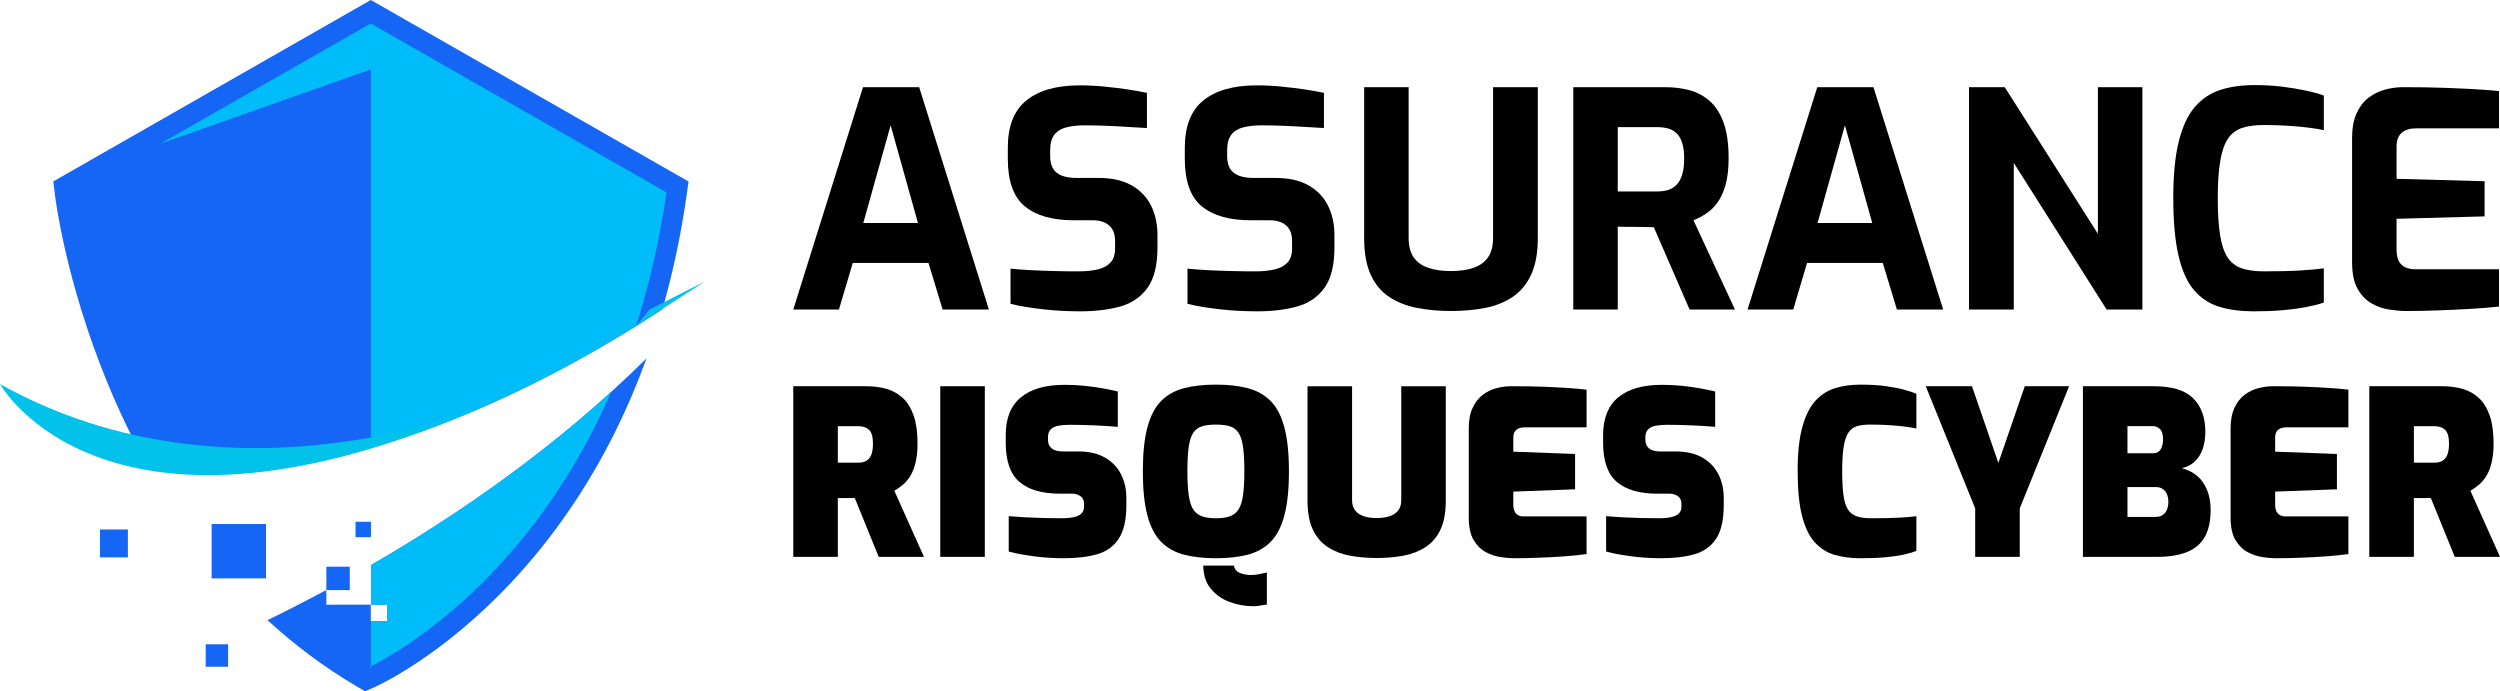
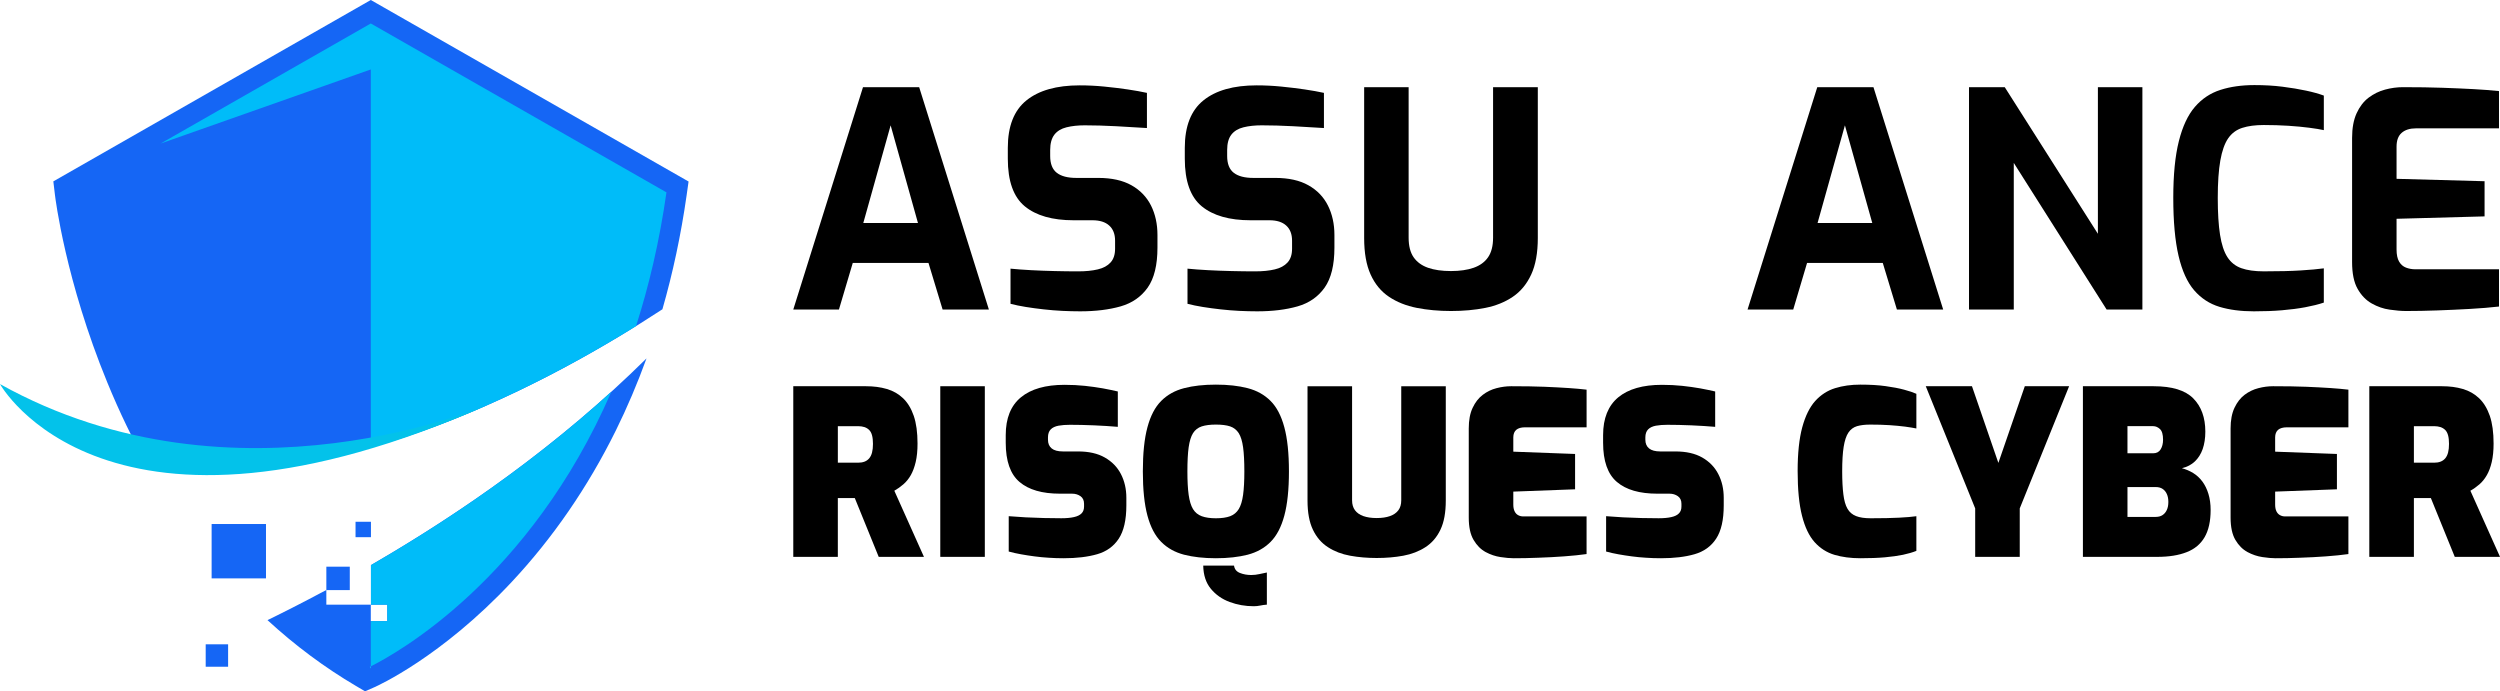
<svg xmlns="http://www.w3.org/2000/svg" version="1.1" id="Calque_1" x="0px" y="0px" width="206.664px" height="57.148px" viewBox="0 0 206.664 57.148" enable-background="new 0 0 206.664 57.148" xml:space="preserve">
  <g>
    <g>
      <g>
        <path fill="#1566F5" d="M12.22,38.567c15.988,2.449,33.507-7.089,42.539-13c0.866-3.015,1.537-6.163,2.002-9.43l0.16-1.132     L30.652,0L4.409,14.993L4.541,16.1c0.034,0.287,0.869,7.095,4.329,15.516C9.869,34.052,10.99,36.374,12.22,38.567z" />
        <path fill="#1566F5" d="M30.665,46.714v3.27h1.35v1.361h-1.363v-1.361h-3.675V48.77c-1.687,0.905-3.315,1.737-4.864,2.494     c2.275,2.093,4.72,3.913,7.322,5.446l0.744,0.438l0.79-0.347c0.221-0.1,5.505-2.469,11.334-8.696     c3.399-3.633,6.295-7.842,8.604-12.513c0.944-1.911,1.789-3.902,2.537-5.964C46.209,36.79,38.066,42.437,30.665,46.714z" />
      </g>
      <path fill="#00DDFD" d="M30.652,55.083v0.175l-0.086-0.133C30.594,55.115,30.623,55.097,30.652,55.083z" />
      <g>
        <path fill="#00BCF9" d="M30.652,36.994c8.52-2.402,16.362-6.581,21.926-10.036c1.068-3.324,1.937-6.999,2.515-11.056L30.652,1.94     l-17.377,9.927l17.377-6.126V36.994z" />
        <path fill="#00BCF9" d="M30.665,46.714v3.27h1.35v1.361h-1.363v3.738c2.129-1.063,13.131-7.165,19.886-22.701     C44.074,38.256,37.091,43.001,30.665,46.714z" />
      </g>
      <rect x="17.494" y="43.318" fill="#1566F5" width="4.494" height="4.494" />
      <rect x="26.978" y="46.845" fill="#1566F5" width="1.937" height="1.936" />
      <rect x="17.004" y="53.262" fill="#1566F5" width="1.853" height="1.854" />
      <rect x="29.391" y="43.132" fill="#1566F5" width="1.274" height="1.275" />
-       <rect x="8.265" y="43.77" fill="#1566F5" width="2.307" height="2.306" />
      <path fill="#03C2EA" d="M0,31.749c0,0,8.731,15.801,40.565,1.618C40.565,33.367,19.507,42.627,0,31.749z" />
-       <polygon fill="#03C2EA" points="52.579,26.958 58.279,23.256 53.694,25.59   " />
    </g>
    <g>
      <g>
        <path d="M65.577,25.587L71.34,7.206h4.643l5.763,18.381h-3.825l-1.168-3.852h-6.259l-1.143,3.852H65.577z M71.365,18.433h4.519     l-2.259-8.072L71.365,18.433z" />
        <path d="M89.297,25.736c-0.48,0-0.973-0.014-1.478-0.037c-0.505-0.025-1.019-0.067-1.54-0.125     c-0.521-0.059-1.014-0.123-1.477-0.199c-0.465-0.075-0.887-0.162-1.267-0.261v-2.906c0.497,0.05,1.058,0.09,1.688,0.125     c0.629,0.034,1.284,0.058,1.962,0.074c0.68,0.017,1.325,0.025,1.939,0.025c0.629,0,1.171-0.054,1.626-0.163     c0.456-0.106,0.807-0.297,1.054-0.57c0.25-0.272,0.375-0.65,0.375-1.131v-0.671c0-0.546-0.162-0.964-0.487-1.254     c-0.32-0.29-0.781-0.435-1.376-0.435h-1.565c-1.755,0-3.101-0.385-4.037-1.155c-0.935-0.771-1.402-2.082-1.402-3.936v-0.895     c0-1.789,0.512-3.096,1.541-3.924c1.026-0.828,2.492-1.242,4.395-1.242c0.68,0,1.355,0.033,2.026,0.099     c0.669,0.066,1.316,0.145,1.936,0.235c0.622,0.092,1.154,0.188,1.603,0.287v2.907c-0.761-0.051-1.612-0.1-2.546-0.15     c-0.936-0.049-1.799-0.074-2.595-0.074c-0.563,0-1.064,0.053-1.503,0.162c-0.438,0.107-0.774,0.312-1.006,0.608     c-0.23,0.299-0.348,0.722-0.348,1.267v0.497c0,0.646,0.183,1.11,0.547,1.391c0.364,0.282,0.902,0.422,1.614,0.422h1.814     c1.109,0,2.024,0.202,2.746,0.609c0.72,0.405,1.256,0.965,1.615,1.677c0.354,0.711,0.532,1.523,0.532,2.434v1.043     c0,1.44-0.271,2.541-0.807,3.302c-0.541,0.761-1.283,1.279-2.235,1.553C91.686,25.598,90.572,25.736,89.297,25.736z" />
        <path d="M103.928,25.736c-0.48,0-0.972-0.014-1.479-0.037c-0.506-0.025-1.017-0.067-1.539-0.125     c-0.521-0.059-1.013-0.123-1.478-0.199c-0.464-0.075-0.887-0.162-1.267-0.261v-2.906c0.497,0.05,1.059,0.09,1.689,0.125     c0.629,0.034,1.282,0.058,1.962,0.074c0.678,0.017,1.322,0.025,1.938,0.025c0.629,0,1.169-0.054,1.626-0.163     c0.455-0.106,0.806-0.297,1.055-0.57c0.249-0.272,0.374-0.65,0.374-1.131v-0.671c0-0.546-0.162-0.964-0.486-1.254     c-0.321-0.29-0.78-0.435-1.376-0.435h-1.566c-1.754,0-3.1-0.385-4.038-1.155c-0.936-0.771-1.401-2.082-1.401-3.936v-0.895     c0-1.789,0.513-3.096,1.541-3.924c1.026-0.828,2.491-1.242,4.396-1.242c0.677,0,1.356,0.033,2.024,0.099     c0.669,0.066,1.315,0.145,1.937,0.235c0.622,0.092,1.156,0.188,1.604,0.287v2.907c-0.762-0.051-1.613-0.1-2.549-0.15     c-0.934-0.049-1.8-0.074-2.594-0.074c-0.564,0-1.064,0.053-1.504,0.162c-0.438,0.107-0.774,0.312-1.006,0.608     c-0.231,0.299-0.347,0.722-0.347,1.267v0.497c0,0.646,0.183,1.11,0.547,1.391c0.363,0.282,0.903,0.422,1.613,0.422h1.814     c1.108,0,2.022,0.202,2.742,0.609c0.723,0.405,1.259,0.965,1.616,1.677c0.356,0.711,0.535,1.523,0.535,2.434v1.043     c0,1.44-0.271,2.541-0.808,3.302c-0.54,0.761-1.284,1.279-2.236,1.553C106.314,25.598,105.203,25.736,103.928,25.736z" />
        <path d="M119.948,25.71c-1.01,0-1.956-0.087-2.831-0.259c-0.879-0.174-1.646-0.481-2.299-0.92     c-0.654-0.439-1.16-1.051-1.515-1.838c-0.357-0.786-0.534-1.792-0.534-3.018V7.206h3.676v12.443c0,0.68,0.138,1.219,0.41,1.615     c0.274,0.397,0.672,0.687,1.192,0.871c0.522,0.182,1.154,0.272,1.9,0.272c0.73,0,1.355-0.09,1.875-0.272     c0.522-0.184,0.918-0.473,1.192-0.871c0.273-0.396,0.412-0.935,0.412-1.615V7.206h3.698v12.469c0,1.226-0.183,2.232-0.546,3.018     c-0.365,0.787-0.869,1.399-1.516,1.838c-0.645,0.439-1.403,0.746-2.272,0.92C121.923,25.624,120.975,25.71,119.948,25.71z" />
-         <path d="M130.056,25.587V7.206h7.603c0.728,0,1.405,0.087,2.035,0.26c0.629,0.174,1.184,0.477,1.666,0.907     c0.477,0.432,0.856,1.028,1.129,1.787c0.274,0.764,0.408,1.741,0.408,2.933c0,0.844-0.083,1.565-0.245,2.162     c-0.166,0.596-0.387,1.084-0.661,1.466c-0.271,0.38-0.582,0.688-0.929,0.918c-0.349,0.233-0.705,0.422-1.071,0.571l3.431,7.378     h-3.751l-2.957-6.807c-0.197,0-0.426-0.004-0.683-0.012c-0.257-0.008-0.519-0.014-0.782-0.014s-0.529,0-0.795,0     s-0.504-0.008-0.721-0.023v6.855H130.056z M133.732,15.825h3.278c0.331,0,0.631-0.042,0.895-0.124     c0.266-0.083,0.497-0.228,0.697-0.435c0.197-0.207,0.353-0.484,0.457-0.832c0.11-0.347,0.163-0.796,0.163-1.341     c0-0.512-0.053-0.938-0.163-1.278c-0.104-0.338-0.26-0.604-0.457-0.795c-0.2-0.192-0.432-0.323-0.697-0.397     c-0.264-0.074-0.563-0.112-0.895-0.112h-3.278V15.825z" />
        <path d="M144.463,25.587l5.763-18.381h4.644l5.764,18.381h-3.826l-1.168-3.852h-6.258l-1.143,3.852H144.463z M150.251,18.433     h4.521l-2.261-8.072L150.251,18.433z" />
        <path d="M162.769,25.587V7.206h2.955l7.7,12.121V7.206h3.678v18.381h-2.957l-7.675-12.121v12.121H162.769z" />
        <path d="M186.314,25.736c-1.076,0-2.024-0.125-2.843-0.373c-0.82-0.249-1.515-0.704-2.089-1.366     c-0.57-0.662-1.001-1.611-1.29-2.844c-0.29-1.235-0.437-2.837-0.437-4.806c0-1.905,0.155-3.466,0.462-4.683     c0.306-1.217,0.748-2.162,1.328-2.832c0.578-0.671,1.282-1.138,2.11-1.402c0.829-0.267,1.765-0.397,2.807-0.397     c0.829,0,1.603,0.043,2.323,0.135c0.721,0.091,1.37,0.199,1.949,0.324c0.58,0.124,1.068,0.26,1.466,0.409v2.856     c-0.297-0.066-0.697-0.133-1.205-0.198c-0.504-0.067-1.08-0.12-1.726-0.163c-0.646-0.041-1.326-0.062-2.034-0.062     c-0.697,0-1.292,0.078-1.779,0.236c-0.488,0.157-0.876,0.447-1.167,0.869c-0.289,0.423-0.504,1.032-0.645,1.825     c-0.14,0.796-0.212,1.832-0.212,3.106c0,1.226,0.063,2.235,0.187,3.03c0.124,0.794,0.326,1.412,0.608,1.851     s0.667,0.745,1.154,0.918c0.489,0.174,1.105,0.261,1.854,0.261c1.256,0,2.276-0.025,3.067-0.076     c0.784-0.049,1.417-0.106,1.897-0.172v2.832c-0.446,0.149-0.96,0.276-1.541,0.385c-0.576,0.107-1.214,0.19-1.91,0.248     C187.953,25.708,187.175,25.736,186.314,25.736z" />
        <path d="M198.908,25.71c-0.397,0-0.854-0.037-1.367-0.113c-0.514-0.072-1.005-0.243-1.477-0.509     c-0.473-0.265-0.861-0.666-1.167-1.203c-0.309-0.538-0.46-1.28-0.46-2.224V11.404c0-0.811,0.122-1.489,0.372-2.037     c0.249-0.546,0.579-0.978,0.993-1.293c0.414-0.313,0.869-0.536,1.367-0.669c0.495-0.132,0.983-0.199,1.466-0.199     c1.242,0,2.337,0.016,3.287,0.05c0.952,0.033,1.813,0.071,2.573,0.112c0.76,0.042,1.457,0.096,2.086,0.161v3.08h-6.855     c-0.513,0-0.909,0.125-1.192,0.374c-0.282,0.247-0.421,0.628-0.421,1.142v2.657l7.276,0.199v2.907l-7.276,0.198v2.534     c0,0.431,0.07,0.767,0.21,1.006c0.141,0.24,0.332,0.406,0.572,0.497c0.238,0.091,0.493,0.137,0.757,0.137h6.93v3.08     c-0.728,0.082-1.535,0.15-2.421,0.199c-0.887,0.05-1.782,0.091-2.685,0.123C200.575,25.694,199.72,25.71,198.908,25.71z" />
      </g>
      <g>
        <path d="M65.577,46.034V31.928h6.018c0.62,0,1.189,0.073,1.71,0.226c0.52,0.152,0.968,0.406,1.348,0.768     c0.378,0.361,0.673,0.848,0.882,1.453c0.209,0.609,0.313,1.374,0.313,2.298c0,0.583-0.051,1.089-0.152,1.52     c-0.102,0.429-0.237,0.794-0.408,1.091c-0.169,0.297-0.374,0.548-0.607,0.75c-0.234,0.204-0.485,0.381-0.751,0.533l2.45,5.468     h-3.74l-1.977-4.861c-0.114,0-0.231,0-0.35,0c-0.12,0-0.237,0-0.352,0c-0.111,0-0.229,0-0.35,0c-0.122,0-0.238,0-0.351,0v4.861     H65.577z M69.261,38.249h1.669c0.203,0,0.38-0.027,0.533-0.086c0.15-0.055,0.281-0.147,0.389-0.273     c0.107-0.127,0.187-0.291,0.236-0.485c0.051-0.198,0.076-0.435,0.076-0.712c0-0.278-0.025-0.513-0.076-0.703     c-0.049-0.188-0.129-0.338-0.236-0.445c-0.108-0.108-0.239-0.187-0.389-0.239c-0.152-0.048-0.33-0.077-0.533-0.077h-1.669V38.249     z" />
        <path d="M77.729,46.034V31.928h3.682v14.105H77.729z" />
        <path d="M87.925,46.147c-0.418,0-0.827-0.012-1.227-0.041c-0.397-0.022-0.789-0.062-1.174-0.112     c-0.387-0.051-0.757-0.107-1.112-0.172c-0.355-0.062-0.696-0.139-1.025-0.229v-2.922c0.431,0.037,0.896,0.068,1.395,0.095     c0.501,0.025,1.007,0.043,1.52,0.057c0.512,0.012,0.99,0.018,1.434,0.018c0.416,0,0.766-0.032,1.044-0.096     c0.278-0.061,0.487-0.162,0.626-0.304c0.139-0.138,0.208-0.329,0.208-0.568v-0.227c0-0.279-0.097-0.489-0.292-0.628     c-0.197-0.138-0.428-0.208-0.694-0.208H87.62c-1.469,0-2.582-0.321-3.341-0.969c-0.76-0.644-1.14-1.729-1.14-3.246v-0.625     c0-1.394,0.418-2.436,1.253-3.124c0.837-0.69,2.038-1.034,3.606-1.034c0.596,0,1.157,0.027,1.682,0.084     c0.525,0.057,1.02,0.125,1.481,0.207c0.461,0.086,0.875,0.172,1.244,0.258v2.924c-0.583-0.05-1.237-0.092-1.965-0.124     c-0.728-0.03-1.389-0.045-1.985-0.045c-0.355,0-0.67,0.024-0.949,0.073c-0.279,0.053-0.494,0.152-0.645,0.304     c-0.153,0.152-0.23,0.375-0.23,0.666v0.19c0,0.317,0.103,0.555,0.305,0.72c0.203,0.167,0.513,0.25,0.929,0.25h1.255     c0.885,0,1.624,0.166,2.211,0.503c0.589,0.336,1.032,0.791,1.329,1.365c0.298,0.576,0.45,1.232,0.45,1.966v0.626     c0,1.203-0.213,2.121-0.63,2.753c-0.416,0.632-1.011,1.061-1.784,1.283C89.923,46.038,89,46.147,87.925,46.147z" />
        <path d="M100.51,46.147c-0.997,0-1.877-0.1-2.628-0.292c-0.753-0.198-1.384-0.548-1.888-1.056     c-0.507-0.507-0.887-1.233-1.14-2.173c-0.254-0.945-0.38-2.163-0.38-3.655c0-1.496,0.125-2.712,0.38-3.655     c0.253-0.945,0.633-1.669,1.14-2.176c0.504-0.506,1.135-0.857,1.888-1.052c0.751-0.197,1.631-0.293,2.628-0.293     c1.001,0,1.877,0.097,2.631,0.293c0.753,0.195,1.384,0.546,1.888,1.052c0.508,0.507,0.887,1.231,1.14,2.176     c0.255,0.942,0.382,2.159,0.382,3.655c0,1.492-0.127,2.71-0.382,3.655c-0.253,0.94-0.632,1.667-1.14,2.173     c-0.504,0.507-1.135,0.858-1.888,1.056C102.387,46.047,101.511,46.147,100.51,46.147z M100.51,42.843     c0.482,0,0.875-0.056,1.18-0.17c0.302-0.115,0.539-0.31,0.712-0.59c0.17-0.278,0.289-0.67,0.359-1.179     c0.069-0.503,0.104-1.149,0.104-1.933c0-0.825-0.034-1.488-0.104-1.994c-0.07-0.507-0.189-0.896-0.359-1.168     c-0.173-0.272-0.41-0.459-0.712-0.562c-0.305-0.101-0.697-0.149-1.18-0.149c-0.466,0-0.857,0.048-1.167,0.149     c-0.311,0.103-0.551,0.29-0.722,0.562c-0.169,0.271-0.288,0.661-0.36,1.168c-0.07,0.506-0.104,1.169-0.104,1.994     c0,0.784,0.034,1.43,0.104,1.933c0.072,0.508,0.191,0.9,0.36,1.179c0.171,0.28,0.411,0.475,0.722,0.59     C99.652,42.787,100.044,42.843,100.51,42.843z M103.641,50.114c-0.693,0-1.358-0.115-1.99-0.351     c-0.635-0.235-1.151-0.599-1.556-1.092c-0.406-0.492-0.616-1.133-0.629-1.917h2.546c0.038,0.292,0.2,0.496,0.482,0.608     c0.285,0.114,0.6,0.172,0.939,0.172c0.23,0,0.455-0.027,0.677-0.077c0.219-0.05,0.425-0.095,0.616-0.131v2.657     c-0.191,0.013-0.376,0.039-0.551,0.076C103.999,50.097,103.819,50.114,103.641,50.114z" />
        <path d="M113.801,46.127c-0.771,0-1.503-0.063-2.193-0.189c-0.688-0.125-1.301-0.359-1.83-0.704     c-0.534-0.34-0.948-0.823-1.244-1.442c-0.298-0.62-0.448-1.422-0.448-2.411v-9.453h3.684v9.434c0,0.332,0.083,0.603,0.238,0.816     c0.159,0.214,0.389,0.376,0.692,0.484c0.305,0.108,0.672,0.162,1.102,0.162s0.799-0.054,1.102-0.162     c0.304-0.108,0.535-0.27,0.694-0.484c0.157-0.213,0.236-0.484,0.236-0.816v-9.434h3.682v9.453c0,0.989-0.146,1.791-0.444,2.411     c-0.296,0.62-0.712,1.102-1.243,1.442c-0.532,0.344-1.144,0.579-1.824,0.704C115.32,46.064,114.587,46.127,113.801,46.127z" />
        <path d="M125.135,46.147c-0.304,0-0.666-0.032-1.091-0.096c-0.425-0.063-0.835-0.203-1.235-0.417     c-0.397-0.217-0.729-0.55-0.992-0.998c-0.268-0.449-0.401-1.065-0.401-1.851v-7.367c0-0.683,0.105-1.253,0.323-1.709     c0.214-0.456,0.493-0.813,0.837-1.071c0.342-0.26,0.719-0.444,1.138-0.551c0.418-0.109,0.82-0.16,1.213-0.16     c1.065,0,1.979,0.014,2.745,0.045c0.765,0.034,1.428,0.066,1.993,0.105c0.563,0.038,1.061,0.082,1.492,0.134v3.113h-5.091     c-0.316,0-0.555,0.068-0.723,0.207c-0.161,0.14-0.244,0.35-0.244,0.627v1.179l5.107,0.19v2.921l-5.107,0.191v1.065     c0,0.227,0.034,0.414,0.105,0.559c0.068,0.145,0.168,0.254,0.292,0.322c0.129,0.07,0.266,0.105,0.418,0.105h5.242v3.112     c-0.548,0.077-1.165,0.14-1.862,0.191c-0.694,0.05-1.406,0.089-2.125,0.112C126.446,46.135,125.77,46.147,125.135,46.147z" />
        <path d="M137.308,46.147c-0.419,0-0.827-0.012-1.227-0.041c-0.399-0.022-0.79-0.062-1.175-0.112     c-0.388-0.051-0.757-0.107-1.114-0.172c-0.354-0.062-0.693-0.139-1.022-0.229v-2.922c0.43,0.037,0.896,0.068,1.395,0.095     c0.499,0.025,1.006,0.043,1.518,0.057c0.515,0.012,0.991,0.018,1.435,0.018c0.417,0,0.77-0.032,1.046-0.096     c0.278-0.061,0.487-0.162,0.623-0.304c0.141-0.138,0.211-0.329,0.211-0.568v-0.227c0-0.279-0.098-0.489-0.294-0.628     c-0.197-0.138-0.425-0.208-0.69-0.208h-1.01c-1.469,0-2.581-0.321-3.34-0.969c-0.761-0.644-1.142-1.729-1.142-3.246v-0.625     c0-1.394,0.422-2.436,1.252-3.124c0.838-0.69,2.039-1.034,3.61-1.034c0.593,0,1.156,0.027,1.681,0.084     c0.523,0.057,1.019,0.125,1.479,0.207c0.462,0.086,0.876,0.172,1.243,0.258v2.924c-0.582-0.05-1.236-0.092-1.962-0.124     c-0.729-0.03-1.388-0.045-1.985-0.045c-0.354,0-0.671,0.024-0.95,0.073c-0.28,0.053-0.492,0.152-0.644,0.304     c-0.151,0.152-0.231,0.375-0.231,0.666v0.19c0,0.317,0.105,0.555,0.306,0.72c0.204,0.167,0.515,0.25,0.929,0.25h1.254     c0.885,0,1.624,0.166,2.215,0.503c0.587,0.336,1.029,0.791,1.325,1.365c0.299,0.576,0.45,1.232,0.45,1.966v0.626     c0,1.203-0.211,2.121-0.629,2.753c-0.415,0.632-1.012,1.061-1.785,1.283C139.306,46.038,138.381,46.147,137.308,46.147z" />
        <path d="M153.786,46.147c-0.796,0-1.512-0.096-2.146-0.284c-0.633-0.192-1.177-0.539-1.632-1.044     c-0.455-0.508-0.804-1.235-1.044-2.185c-0.242-0.948-0.361-2.184-0.361-3.701c0-1.469,0.128-2.671,0.38-3.607     c0.254-0.938,0.612-1.662,1.071-2.177c0.464-0.51,1.011-0.865,1.644-1.061c0.632-0.197,1.328-0.293,2.088-0.293     c0.786,0,1.479,0.039,2.08,0.123c0.6,0.082,1.114,0.18,1.537,0.295c0.425,0.112,0.764,0.228,1.015,0.341v2.866     c-0.238-0.049-0.549-0.101-0.928-0.152c-0.382-0.049-0.816-0.09-1.303-0.123c-0.486-0.032-1.016-0.046-1.584-0.046     c-0.431,0-0.795,0.044-1.092,0.13c-0.298,0.09-0.534,0.267-0.712,0.532c-0.179,0.266-0.307,0.655-0.39,1.168     c-0.083,0.512-0.123,1.192-0.123,2.042c0,0.759,0.034,1.393,0.098,1.898c0.063,0.506,0.173,0.902,0.34,1.185     c0.162,0.286,0.4,0.486,0.712,0.608c0.309,0.122,0.71,0.18,1.204,0.18c0.962,0,1.744-0.016,2.347-0.048     c0.602-0.031,1.079-0.07,1.431-0.122v2.866c-0.315,0.126-0.686,0.233-1.11,0.324c-0.423,0.086-0.922,0.158-1.488,0.208     C155.248,46.122,154.572,46.147,153.786,46.147z" />
        <path d="M163.28,46.034v-4.007l-4.085-10.099h3.819l2.182,6.339l2.185-6.339h3.663l-4.081,10.099v4.007H163.28z" />
        <path d="M172.185,46.034V31.928h5.85c1.517,0,2.61,0.333,3.273,1.005c0.664,0.67,0.997,1.589,0.997,2.751     c0,0.545-0.076,1.023-0.219,1.436c-0.145,0.411-0.361,0.752-0.646,1.025c-0.284,0.271-0.644,0.459-1.071,0.56     c0.328,0.089,0.639,0.221,0.932,0.399c0.289,0.176,0.54,0.409,0.759,0.7c0.215,0.293,0.383,0.633,0.502,1.028     c0.119,0.391,0.181,0.834,0.181,1.327c0,0.925-0.166,1.673-0.495,2.243c-0.33,0.568-0.819,0.982-1.479,1.24     c-0.659,0.262-1.474,0.392-2.449,0.392H172.185z M175.869,37.471h2.127c0.276,0,0.483-0.109,0.615-0.325     c0.131-0.215,0.199-0.479,0.199-0.795c0-0.431-0.085-0.726-0.257-0.884c-0.17-0.158-0.355-0.238-0.558-0.238h-2.127V37.471z      M175.869,42.73h2.334c0.229,0,0.418-0.051,0.569-0.153c0.152-0.102,0.27-0.243,0.351-0.425c0.085-0.185,0.125-0.403,0.125-0.658     c0-0.251-0.04-0.471-0.125-0.654c-0.081-0.184-0.198-0.324-0.351-0.426c-0.151-0.101-0.341-0.151-0.569-0.151h-2.334V42.73z" />
        <path d="M188.112,46.147c-0.3,0-0.667-0.032-1.089-0.096c-0.425-0.063-0.837-0.203-1.236-0.417     c-0.397-0.217-0.731-0.55-0.995-0.998c-0.266-0.449-0.399-1.065-0.399-1.851v-7.367c0-0.683,0.106-1.253,0.323-1.709     c0.215-0.456,0.493-0.813,0.833-1.071c0.345-0.26,0.723-0.444,1.142-0.551c0.418-0.109,0.822-0.16,1.212-0.16     c1.064,0,1.98,0.014,2.746,0.045c0.767,0.034,1.431,0.066,1.993,0.105c0.562,0.038,1.061,0.082,1.49,0.134v3.113h-5.087     c-0.314,0-0.559,0.068-0.725,0.207c-0.161,0.14-0.244,0.35-0.244,0.627v1.179l5.107,0.19v2.921l-5.107,0.191v1.065     c0,0.227,0.034,0.414,0.104,0.559c0.07,0.145,0.169,0.254,0.296,0.322c0.126,0.07,0.264,0.105,0.417,0.105h5.239v3.112     c-0.544,0.077-1.165,0.14-1.86,0.191c-0.696,0.05-1.404,0.089-2.127,0.112C189.426,46.135,188.748,46.147,188.112,46.147z" />
        <path d="M195.86,46.034V31.928h6.02c0.618,0,1.187,0.073,1.707,0.226c0.522,0.152,0.969,0.406,1.35,0.768     c0.38,0.361,0.672,0.848,0.884,1.453c0.209,0.609,0.313,1.374,0.313,2.298c0,0.583-0.053,1.089-0.152,1.52     c-0.1,0.429-0.236,0.794-0.41,1.091c-0.17,0.297-0.372,0.548-0.604,0.75c-0.237,0.204-0.482,0.381-0.752,0.533l2.45,5.468h-3.74     l-1.977-4.861c-0.111,0-0.229,0-0.349,0s-0.238,0-0.352,0c-0.114,0-0.231,0-0.351,0c-0.121,0-0.238,0-0.351,0v4.861H195.86z      M199.546,38.249h1.669c0.202,0,0.382-0.027,0.531-0.086c0.152-0.055,0.28-0.147,0.391-0.273     c0.106-0.127,0.186-0.291,0.236-0.485c0.051-0.198,0.076-0.435,0.076-0.712c0-0.278-0.025-0.513-0.076-0.703     c-0.051-0.188-0.13-0.338-0.236-0.445c-0.11-0.108-0.238-0.187-0.391-0.239c-0.149-0.048-0.329-0.077-0.531-0.077h-1.669V38.249z     " />
      </g>
    </g>
  </g>
</svg>